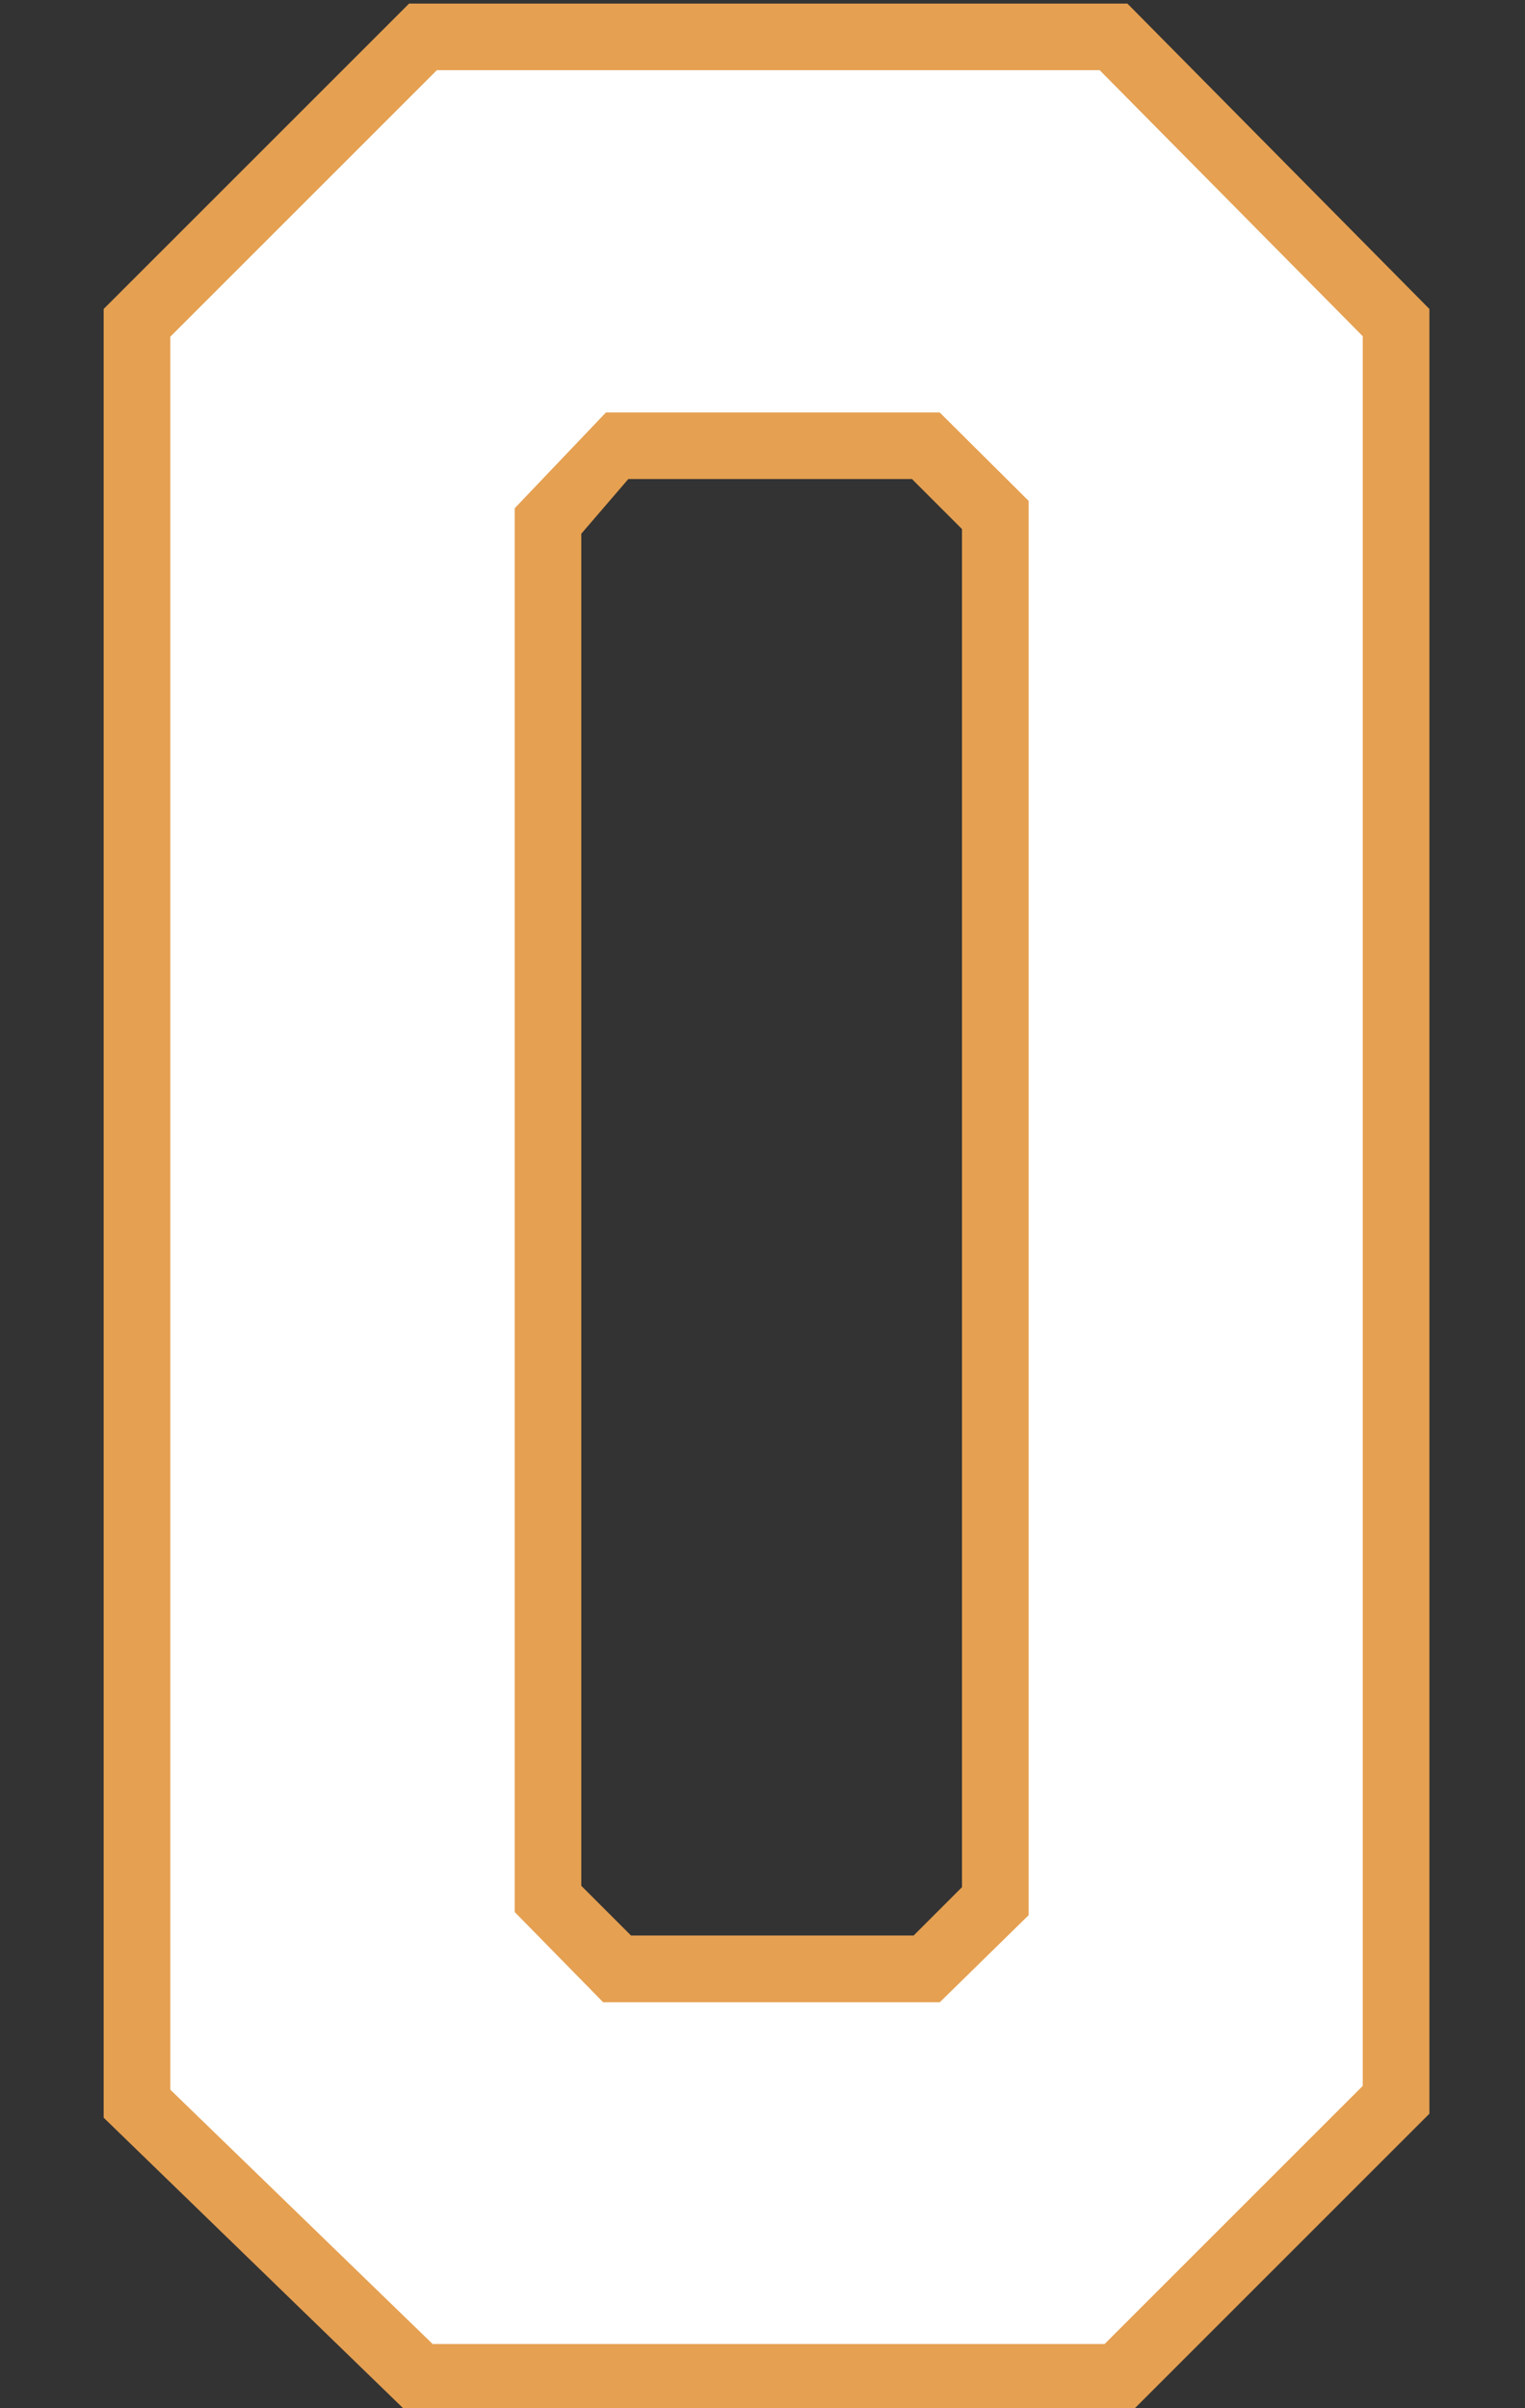
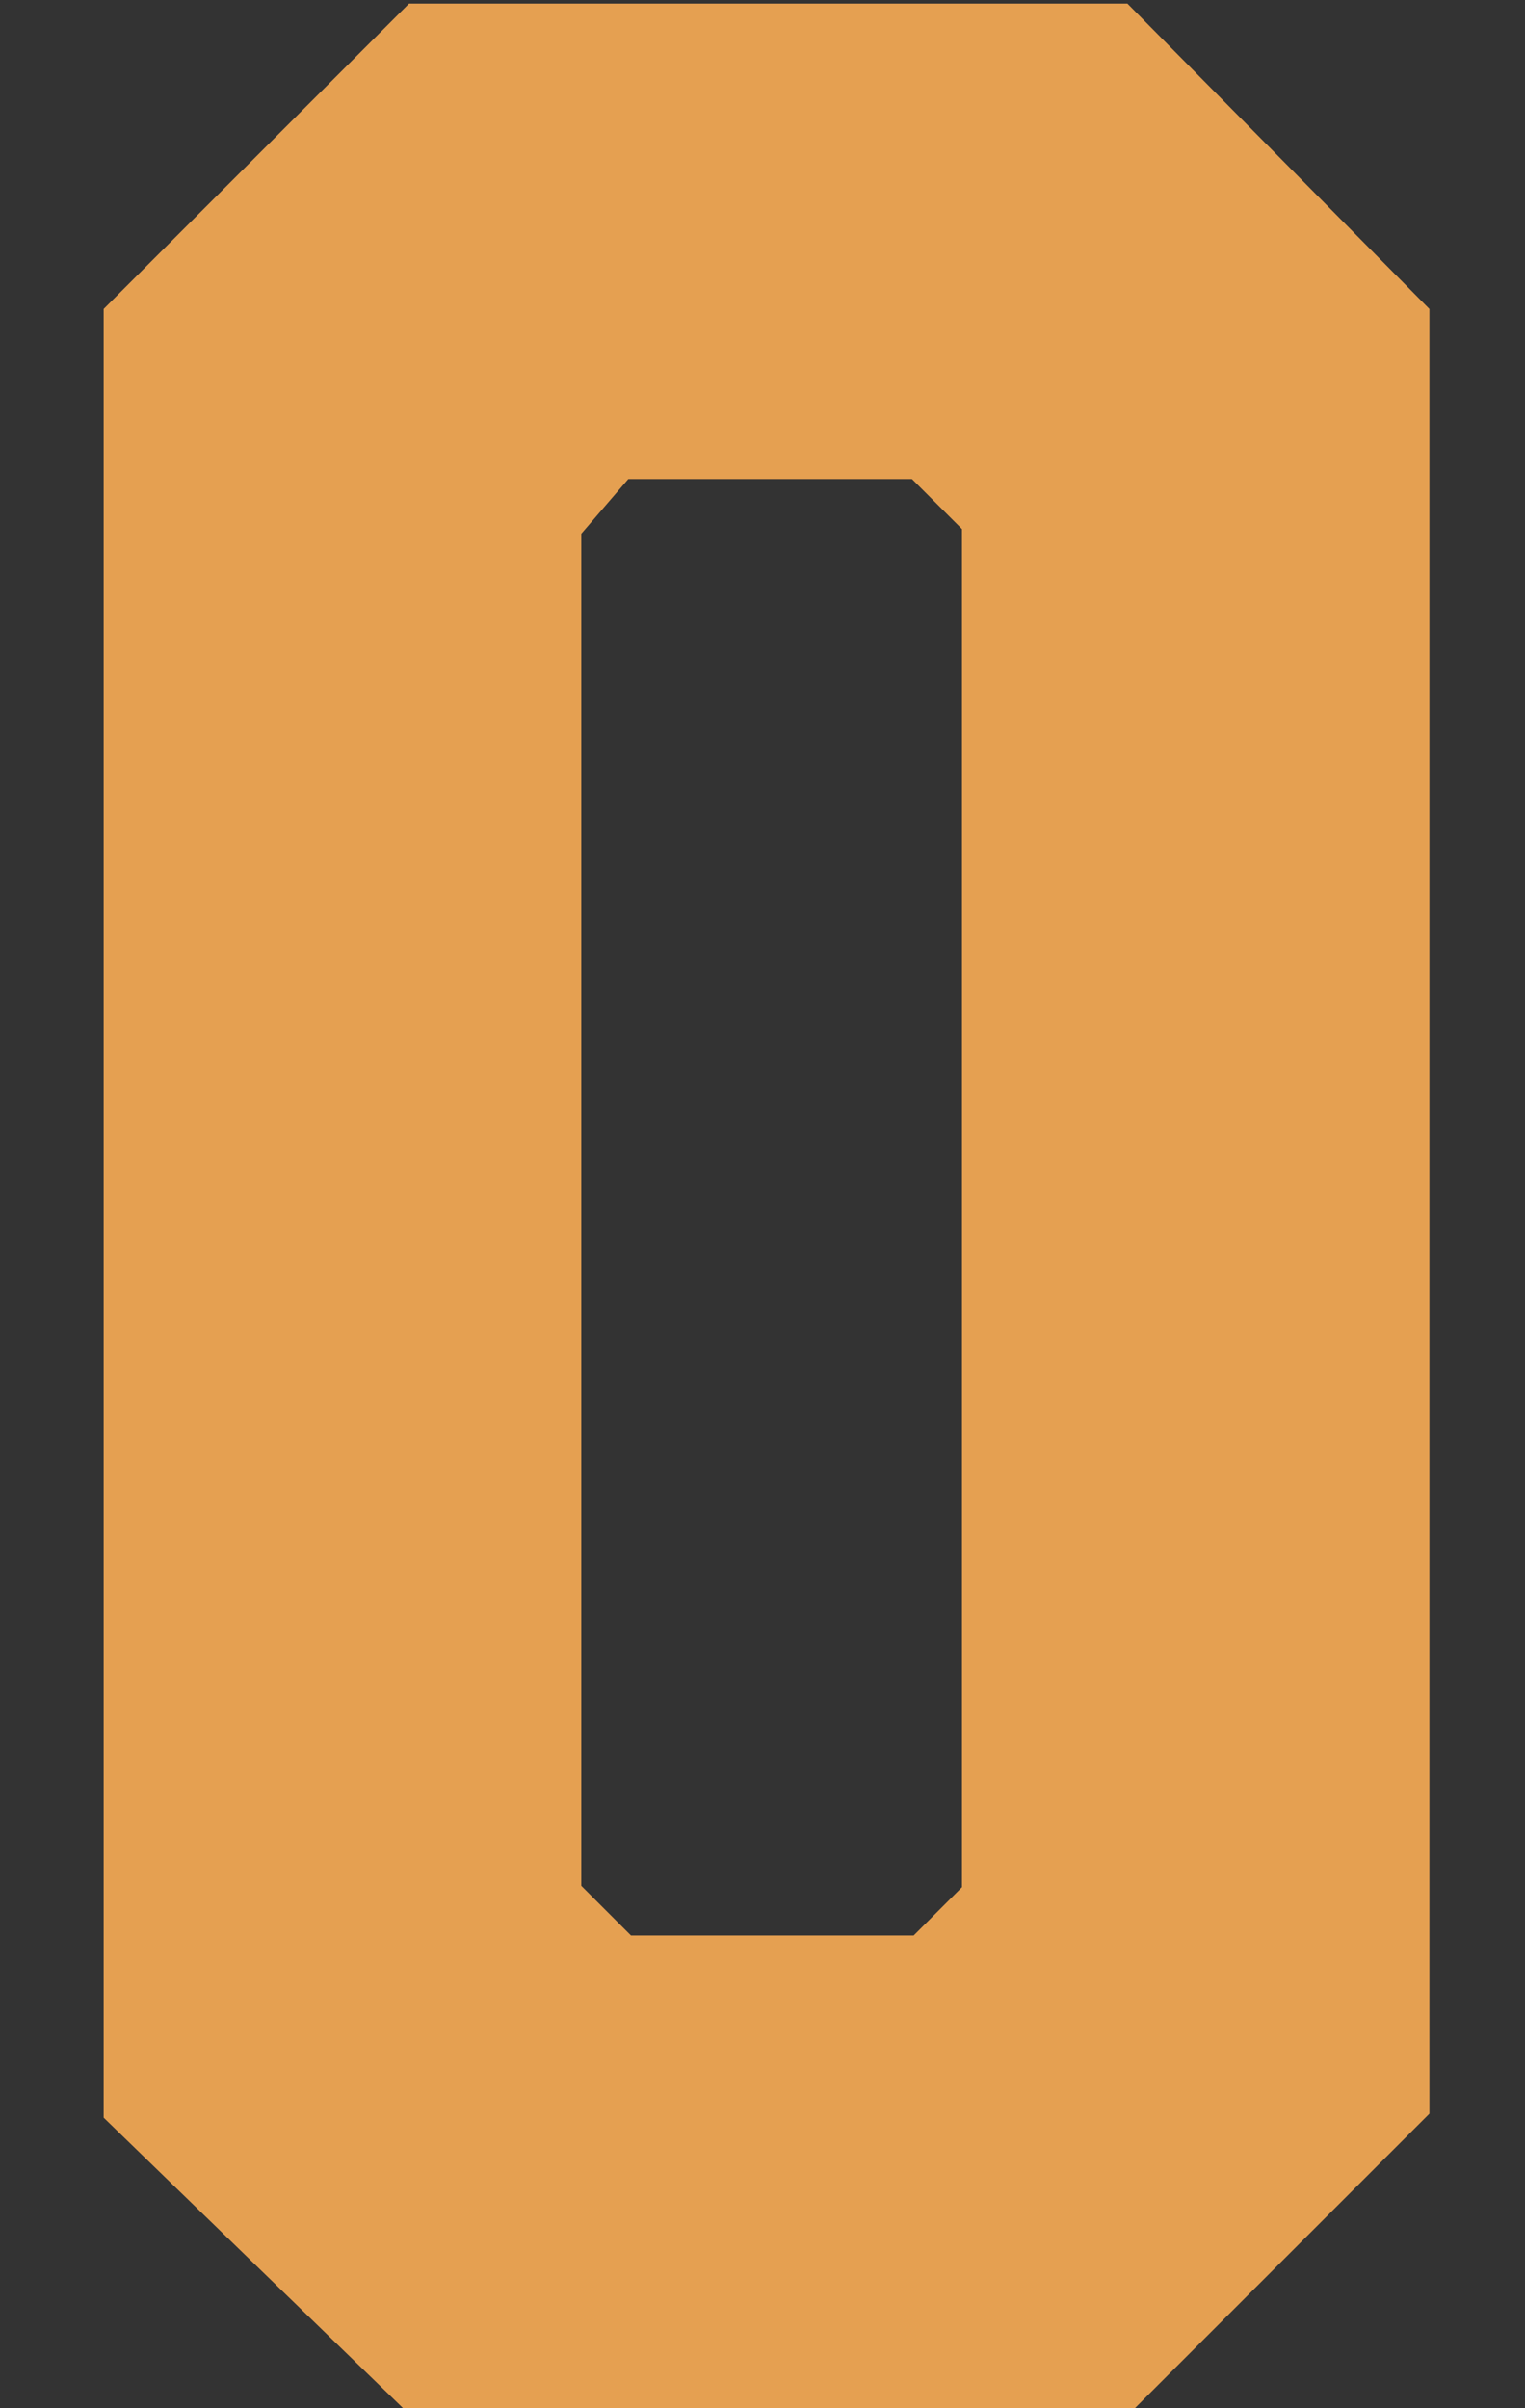
<svg xmlns="http://www.w3.org/2000/svg" xmlns:ns1="http://www.inkscape.org/namespaces/inkscape" xmlns:ns2="http://sodipodi.sourceforge.net/DTD/sodipodi-0.dtd" width="25.275mm" height="39.919mm" viewBox="0 0 25.275 39.919" version="1.1" id="svg1" xml:space="preserve" ns1:version="1.3.2 (091e20e, 2023-11-25)" ns2:docname="0.svg">
  <rect x="0" y="0" width="25.275" height="39.919" fill="#333333" stroke="none" />
  <ns2:namedview id="namedview1" pagecolor="#ffffff" bordercolor="#000000" borderopacity="0.25" ns1:showpageshadow="2" ns1:pageopacity="0.0" ns1:pagecheckerboard="0" ns1:deskcolor="#d1d1d1" ns1:document-units="mm" ns1:zoom="2.8284271" ns1:cx="75.306873" ns1:cy="138.0626" ns1:window-width="2048" ns1:window-height="1212" ns1:window-x="2240" ns1:window-y="25" ns1:window-maximized="0" ns1:current-layer="layer10" />
  <defs id="defs1" />
  <g ns1:groupmode="layer" id="layer10" ns1:label="0" style="display:inline" transform="translate(-121.518,-118.219)">
    <g id="g1" transform="matrix(0.996,0,0,0.996,2.204,0.532)">
      <path id="path19" style="display:inline;fill:#e5a051;fill-opacity:1;stroke:#e5a051;stroke-width:0.05;stroke-opacity:1" d="m 126.611,118.244 -5.068,5.068 v 30.08 l 5.011,4.862 h 12.072 l 4.928,-4.928 v -30.014 l -5.011,-5.068 z m 3.626,7.863 h 4.742 l 0.847,0.847 v 0.128 22.495 l -0.819,0.819 h -4.724 l -0.842,-0.842 v -22.521 z" ns1:label="Outline" />
-       <path id="path20" style="display:inline;fill:#ffffff;fill-opacity:1;stroke:#e5a051;stroke-width:0.05;stroke-opacity:1" ns1:label="Fill" d="m 122.602,123.754 v 29.193 c 1.46,1.416 2.921,2.832 4.381,4.248 h 11.201 c 1.437,-1.437 2.874,-2.874 4.311,-4.311 v -29.139 c -1.464,-1.481 -2.928,-2.962 -4.393,-4.443 h -11.049 c -1.484,1.484 -2.967,2.967 -4.451,4.451 z m 7.285,1.295 h 5.533 l 1.465,1.457 v 23.516 l -1.463,1.434 h -5.582 l -1.457,-1.486 v -23.342 z" ns2:nodetypes="cccccccccccccccccc" />
    </g>
  </g>
</svg>